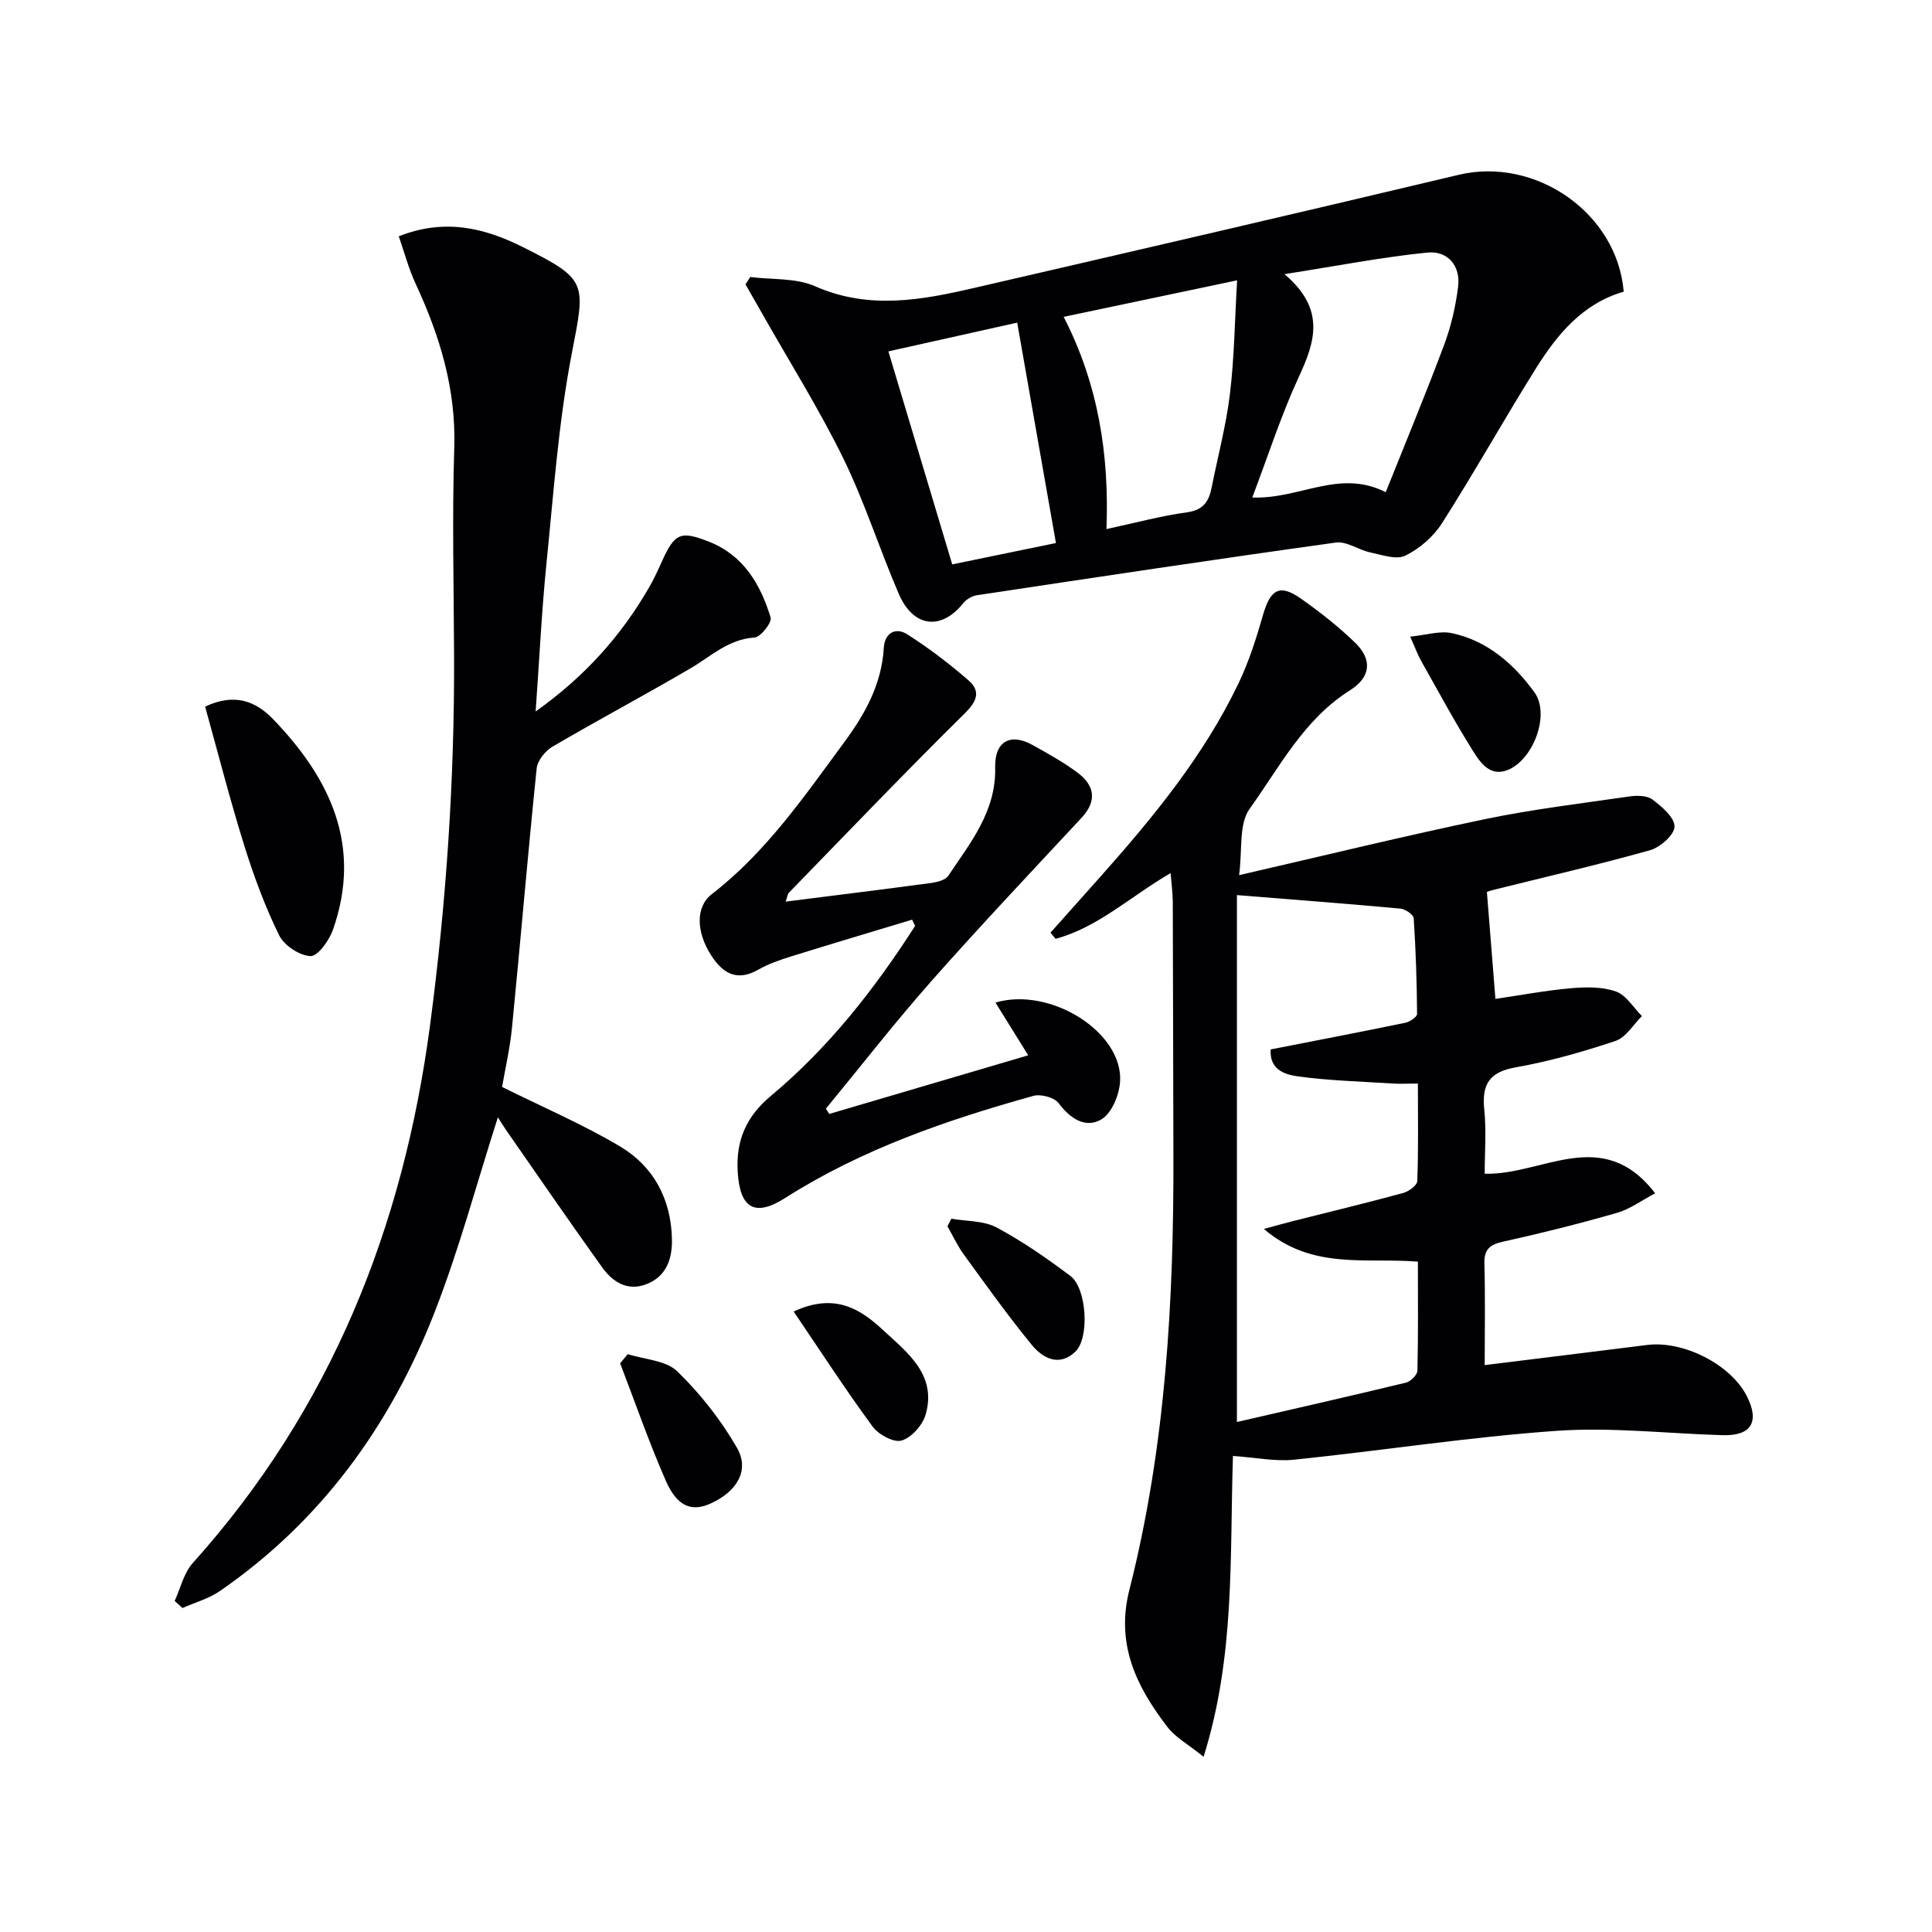
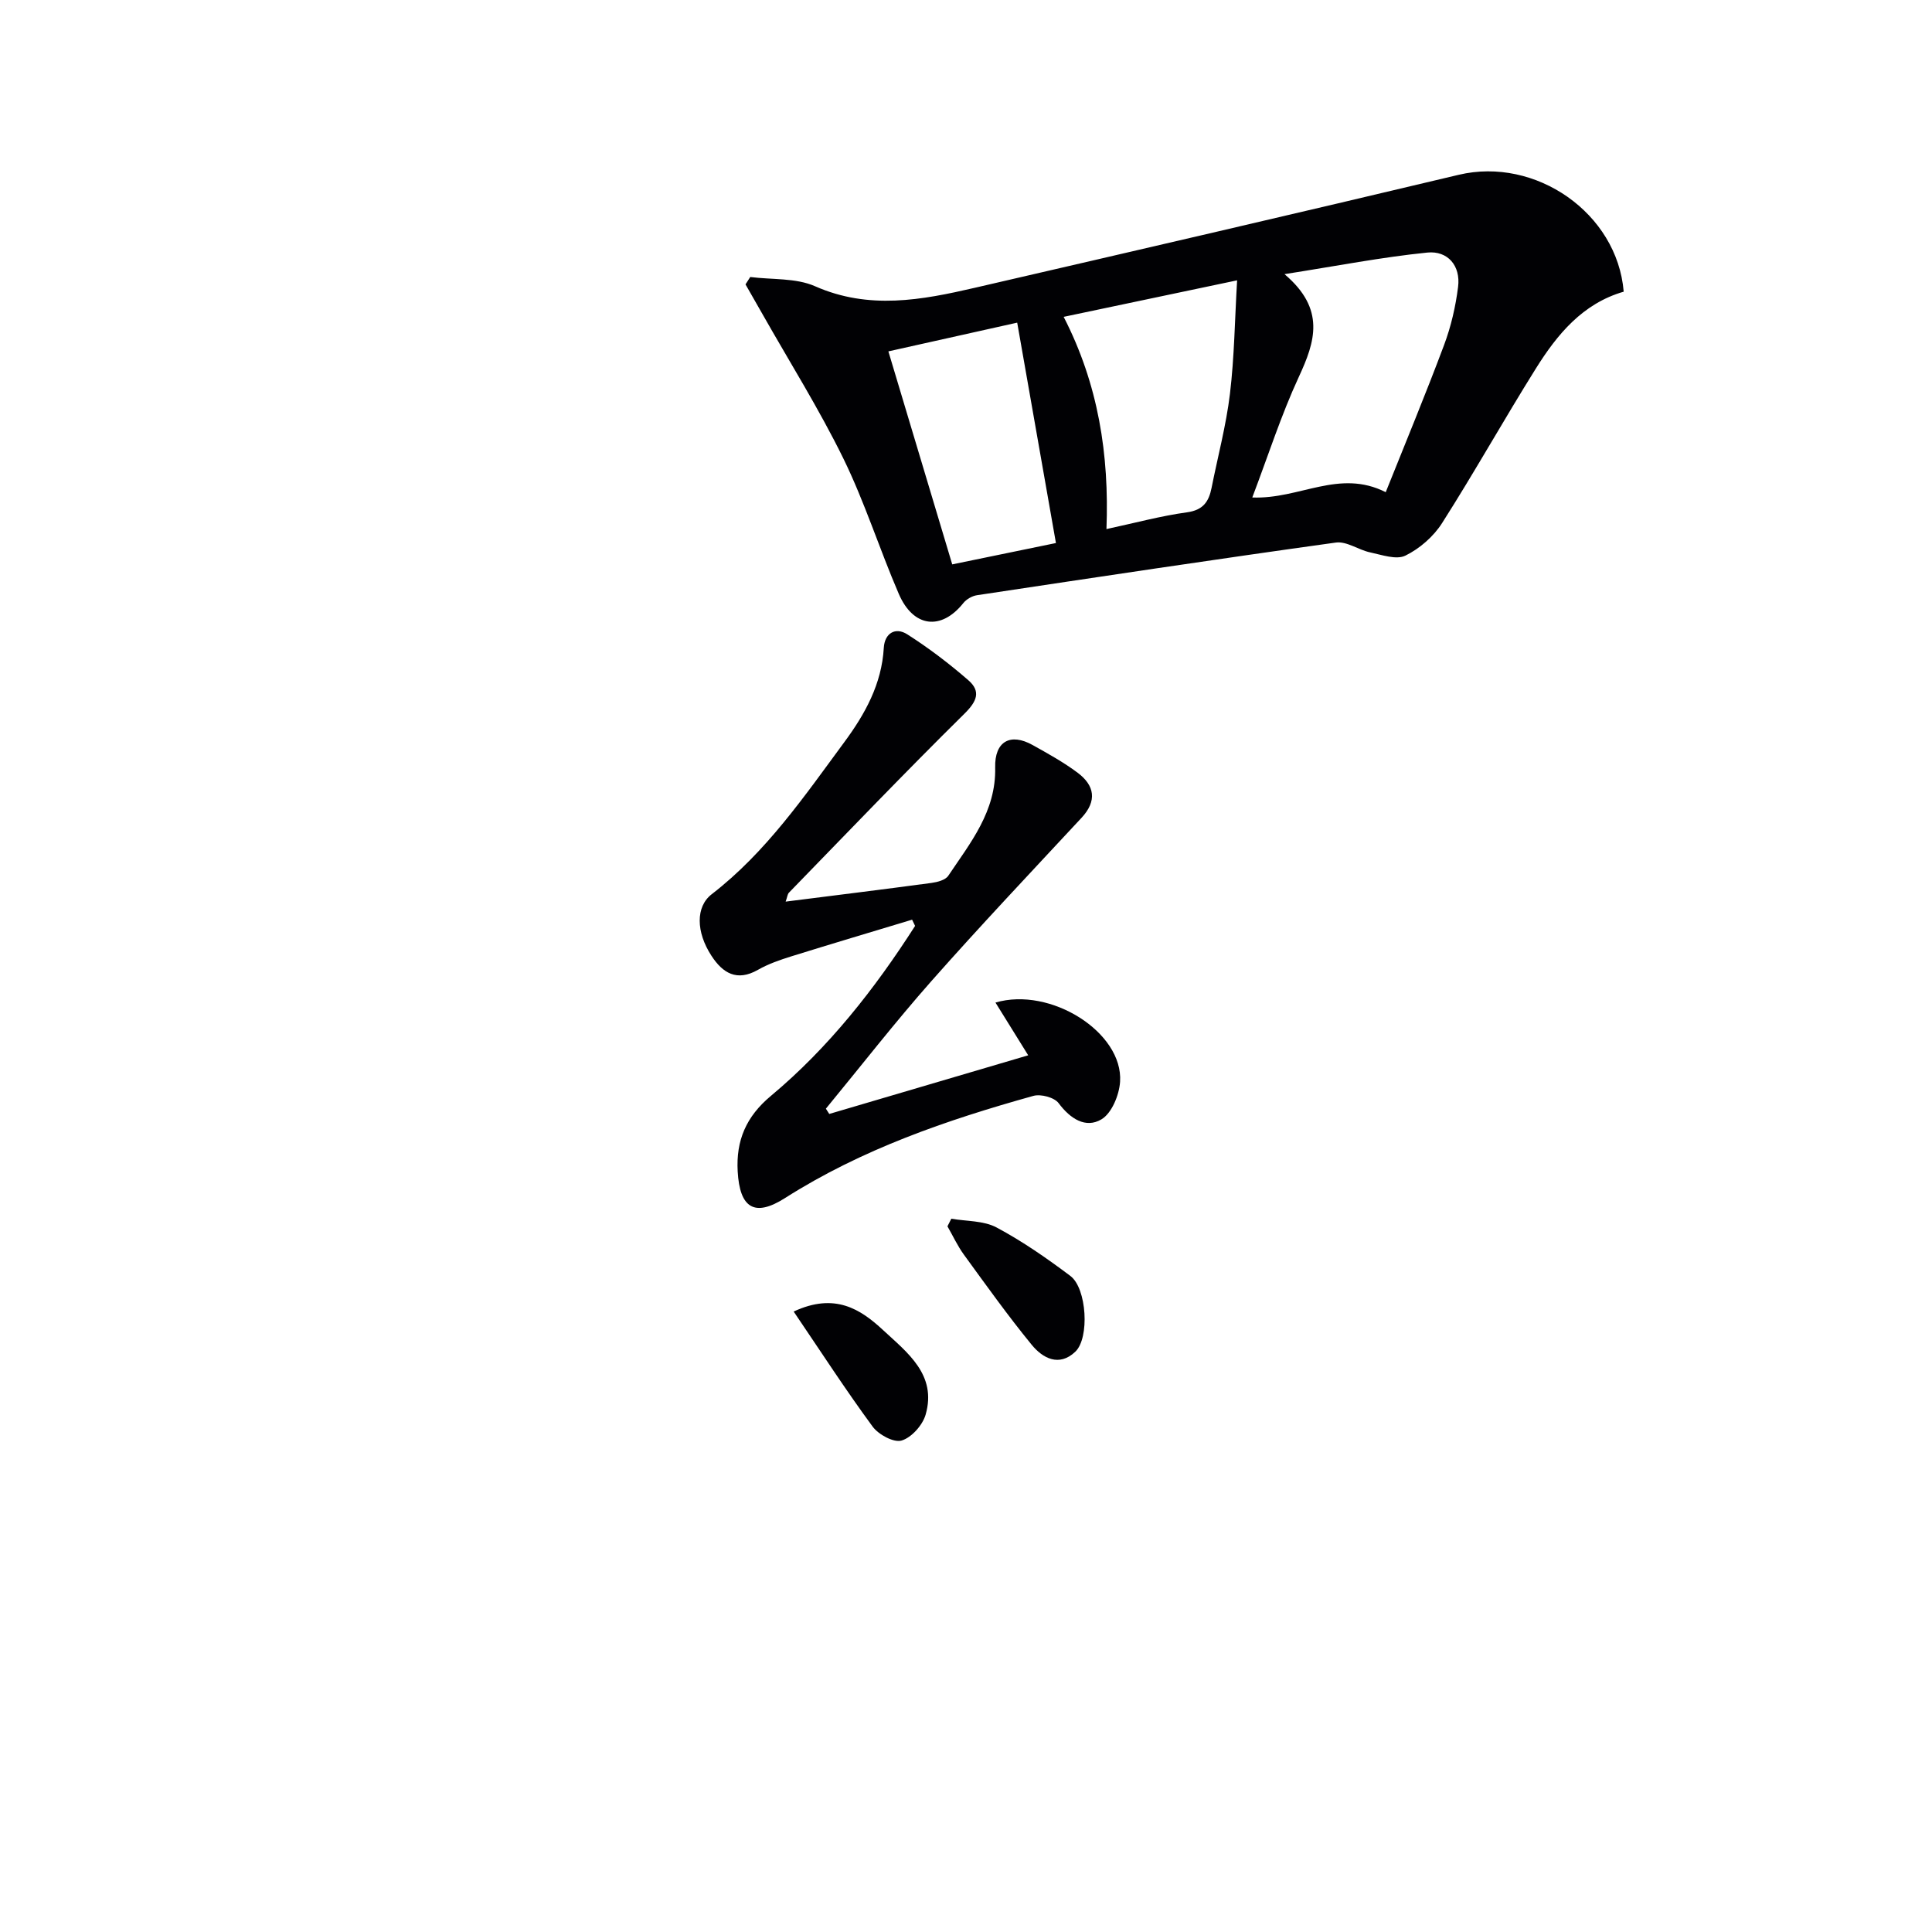
<svg xmlns="http://www.w3.org/2000/svg" enable-background="new 0 0 400 400" viewBox="0 0 400 400">
  <g fill="#010104">
-     <path d="m255.27 301.44c-.68 20.91.48 41.36-6.08 62.28-3.25-2.62-5.83-4.01-7.46-6.13-6.42-8.36-10.78-17.11-7.9-28.45 7.53-29.68 9.22-60.02 9.11-90.51-.06-17.32-.06-34.65-.13-51.97-.01-1.77-.26-3.54-.45-5.89-8.32 4.82-15.01 11.24-23.81 13.6-.35-.42-.71-.85-1.06-1.27 3.44-3.86 6.89-7.72 10.33-11.58 10.97-12.34 21.44-25.07 28.62-40.08 2.13-4.46 3.66-9.25 5.02-14.01 1.55-5.45 3.47-6.6 7.9-3.48 3.94 2.77 7.76 5.78 11.21 9.12 3.65 3.55 3.2 7.16-1.1 9.87-9.51 5.99-14.53 15.85-20.75 24.52-2.28 3.18-1.47 8.57-2.18 13.73 17.58-4.04 34.15-8.1 50.84-11.58 9.88-2.06 19.95-3.26 29.95-4.71 1.57-.23 3.67-.22 4.8.64 1.95 1.47 4.59 3.72 4.56 5.6-.02 1.7-2.96 4.3-5.07 4.89-10.83 3.04-21.81 5.56-32.74 8.29-.78.2-1.52.59-1.03.39.61 7.71 1.18 14.84 1.76 22.1 5.2-.76 10.42-1.75 15.69-2.21 3.07-.27 6.43-.32 9.26.68 2.13.75 3.61 3.32 5.38 5.09-1.8 1.77-3.3 4.42-5.46 5.14-6.75 2.26-13.67 4.23-20.67 5.47-5.49.97-7.04 3.54-6.51 8.75.45 4.39.09 8.87.09 13.28 11.97.35 24.37-10.19 35.29 4.05-2.86 1.51-5.24 3.29-7.9 4.05-7.8 2.24-15.69 4.22-23.61 5.97-2.78.62-3.92 1.61-3.84 4.56.19 6.94.06 13.89.06 20.99 11.64-1.44 22.64-2.79 33.64-4.17 7.5-.94 17.26 4.03 20.59 10.51 2.76 5.37 1 8.34-4.95 8.17-11.47-.33-23.01-1.7-34.39-.9-18.19 1.28-36.26 4.11-54.41 5.98-3.93.39-8-.47-12.6-.78zm38.29-40.23c-10.78-.88-21.91 1.78-31.89-6.77 2.88-.78 4.29-1.19 5.72-1.55 7.71-1.94 15.44-3.81 23.11-5.89 1.16-.31 2.89-1.58 2.93-2.45.25-6.61.13-13.23.13-20.21-2.21 0-3.83.09-5.44-.02-6.45-.41-12.93-.59-19.31-1.45-2.65-.36-6.02-1.31-5.73-5.6 9.36-1.83 18.64-3.61 27.88-5.52.93-.19 2.43-1.2 2.43-1.83-.05-6.61-.26-13.22-.7-19.81-.05-.75-1.74-1.9-2.75-1.99-10.96-1.01-21.94-1.84-33.85-2.8v109.09c11.46-2.64 23.25-5.31 35-8.15.97-.23 2.35-1.61 2.37-2.48.18-7.44.1-14.9.1-22.57z" />
-     <path d="m103.08 231.33c-4.37 13.63-8 27.3-13.11 40.38-9.15 23.42-23.46 43.21-44.42 57.68-2.3 1.59-5.16 2.38-7.77 3.53-.54-.49-1.08-.97-1.62-1.46 1.22-2.65 1.89-5.79 3.76-7.86 28.54-31.78 43.57-69.42 49.12-111.36 3.37-25.45 5.08-50.96 4.97-76.62-.06-14.29-.41-28.6.04-42.88.39-12.2-3-23.24-8.03-34.06-1.42-3.07-2.29-6.4-3.46-9.76 9.52-3.75 17.72-1.75 25.66 2.22 13.52 6.76 13 7.35 10.17 22-2.76 14.28-3.77 28.91-5.24 43.41-1 9.88-1.47 19.81-2.25 30.75 10.24-7.28 17.71-15.69 23.48-25.67 1-1.72 1.83-3.55 2.65-5.36 2.66-5.89 3.82-6.46 9.8-4.1 7.13 2.82 10.63 8.84 12.72 15.68.31 1.02-2.06 4.06-3.32 4.14-5.42.34-9 3.88-13.25 6.37-9.46 5.54-19.15 10.69-28.61 16.24-1.49.87-3.09 2.87-3.26 4.5-1.84 17.85-3.34 35.73-5.1 53.59-.43 4.42-1.45 8.78-2.06 12.35 8.57 4.26 16.83 7.79 24.48 12.35 6.94 4.15 10.53 10.95 10.69 19.19.08 4.04-1.14 7.71-5.32 9.31-3.91 1.5-6.96-.49-9.1-3.46-6.78-9.44-13.35-19.04-20-28.58-.63-.93-1.22-1.9-1.62-2.52z" />
    <path d="m155.33 57.35c4.5.58 9.44.16 13.41 1.91 11.16 4.93 22.09 2.87 33.1.32 33.41-7.72 66.82-15.45 100.17-23.39 15.91-3.78 32.82 7.91 34.16 24.2-8.5 2.45-13.77 8.84-18.2 15.93-6.61 10.56-12.69 21.45-19.39 31.96-1.77 2.79-4.64 5.3-7.6 6.75-1.88.93-4.87-.15-7.29-.66s-4.88-2.35-7.11-2.04c-24.79 3.44-49.54 7.17-74.29 10.9-1.03.15-2.22.84-2.86 1.65-4.55 5.7-10.33 5.06-13.34-1.91-4.01-9.29-7.06-19.02-11.5-28.08-5.02-10.24-11.11-19.94-16.74-29.88-1.16-2.05-2.33-4.09-3.5-6.13.34-.51.66-1.02.98-1.53zm103.94 45.65c9.84.39 17.97-5.98 27.63-1.1 4.07-10.18 8.26-20.26 12.08-30.47 1.44-3.84 2.39-7.96 2.9-12.03.56-4.4-2.16-7.53-6.36-7.11-9.41.95-18.73 2.77-29.58 4.47 8.55 7.24 6.36 13.96 2.95 21.31-3.67 7.93-6.34 16.31-9.62 24.93zm-39.05-37.4c7.17 13.95 9.45 28.5 8.86 43.94 5.99-1.29 11.28-2.73 16.68-3.47 3.34-.46 4.51-2.21 5.08-5.05 1.29-6.5 3.02-12.94 3.81-19.5.91-7.61 1-15.32 1.48-23.48-12.54 2.64-23.82 5.01-35.91 7.56zm-9.62 1.2c-9.35 2.09-17.85 3.99-26.67 5.95 4.48 14.94 8.83 29.43 13.22 44.1 7.55-1.55 14.6-3.01 21.47-4.42-2.71-15.41-5.31-30.21-8.02-45.63z" />
    <path d="m162.66 186.67c10.46-1.33 20.34-2.54 30.2-3.87 1.22-.17 2.87-.59 3.47-1.48 4.59-6.85 9.92-13.35 9.71-22.42-.13-5.43 3.16-7.22 7.77-4.64 3.19 1.78 6.41 3.56 9.32 5.74 3.5 2.63 4.05 5.81.8 9.31-10.43 11.22-20.96 22.35-31.1 33.82-7.56 8.56-14.58 17.59-21.84 26.41.23.36.47.73.7 1.09 13.61-4.01 27.23-8.03 41.19-12.14-2.27-3.65-4.51-7.25-6.78-10.92 11.39-3.36 26.47 6.18 25.8 16.39-.18 2.76-1.73 6.53-3.86 7.79-3.25 1.93-6.44-.1-8.86-3.35-.88-1.19-3.69-1.94-5.23-1.51-17.97 5.01-35.52 11.04-51.43 21.16-6.3 4.01-9.37 2.07-9.79-5.52-.36-6.41 1.74-11.36 6.89-15.65 11.95-9.98 21.48-22.13 29.84-35.18-.21-.43-.41-.86-.62-1.29-8.34 2.52-16.68 5-25 7.59-2.37.74-4.77 1.57-6.91 2.79-4.38 2.5-7.31.67-9.64-2.92-3.19-4.9-3.29-10.14.06-12.73 11.26-8.69 19.18-20.27 27.47-31.51 4.27-5.78 7.73-12 8.16-19.5.18-3.05 2.41-4.36 4.86-2.8 4.44 2.83 8.67 6.05 12.64 9.5 2.65 2.31 1.8 4.37-.82 6.95-12.31 12.15-24.27 24.65-36.33 37.05-.3.33-.33.9-.67 1.84z" />
-     <path d="m42.47 146.3c6.1-2.91 10.52-1.07 14.02 2.54 11.87 12.29 18.57 26.28 12.43 43.69-.78 2.2-3.13 5.48-4.63 5.42-2.29-.1-5.46-2.2-6.5-4.31-2.9-5.92-5.22-12.18-7.19-18.48-2.95-9.44-5.4-19.05-8.13-28.86z" />
-     <path d="m129.98 280.36c3.48 1.12 7.89 1.28 10.24 3.56 4.77 4.63 9.04 10.06 12.36 15.83 2.68 4.65 0 9.06-5.44 11.53-3.92 1.78-6.94.66-9.29-4.7-3.49-7.96-6.34-16.21-9.46-24.33.53-.64 1.06-1.27 1.59-1.89z" />
-     <path d="m291.96 131.81c3.34-.33 6.14-1.26 8.64-.72 7.35 1.56 12.84 6.41 17.07 12.22 3.26 4.46-.03 13.58-5.19 15.97-3.85 1.78-5.96-1.31-7.54-3.84-3.79-6.05-7.18-12.35-10.69-18.58-.72-1.28-1.22-2.67-2.29-5.05z" />
    <path d="m164.32 271.54c8.53-3.98 13.85-.49 18.51 3.84 5.02 4.66 11.19 9.25 8.81 17.51-.63 2.18-2.92 4.75-4.98 5.36-1.62.48-4.78-1.23-6-2.9-5.56-7.56-10.67-15.45-16.34-23.81z" />
    <path d="m196.96 252.32c3.15.55 6.68.38 9.36 1.81 5.36 2.86 10.42 6.38 15.29 10.04 3.41 2.56 4.01 12.85 1.02 15.69-3.36 3.19-6.75 1.35-9.04-1.45-4.92-6.01-9.44-12.35-14.02-18.64-1.33-1.82-2.28-3.91-3.41-5.87.27-.53.54-1.06.8-1.58z" />
  </g>
</svg>